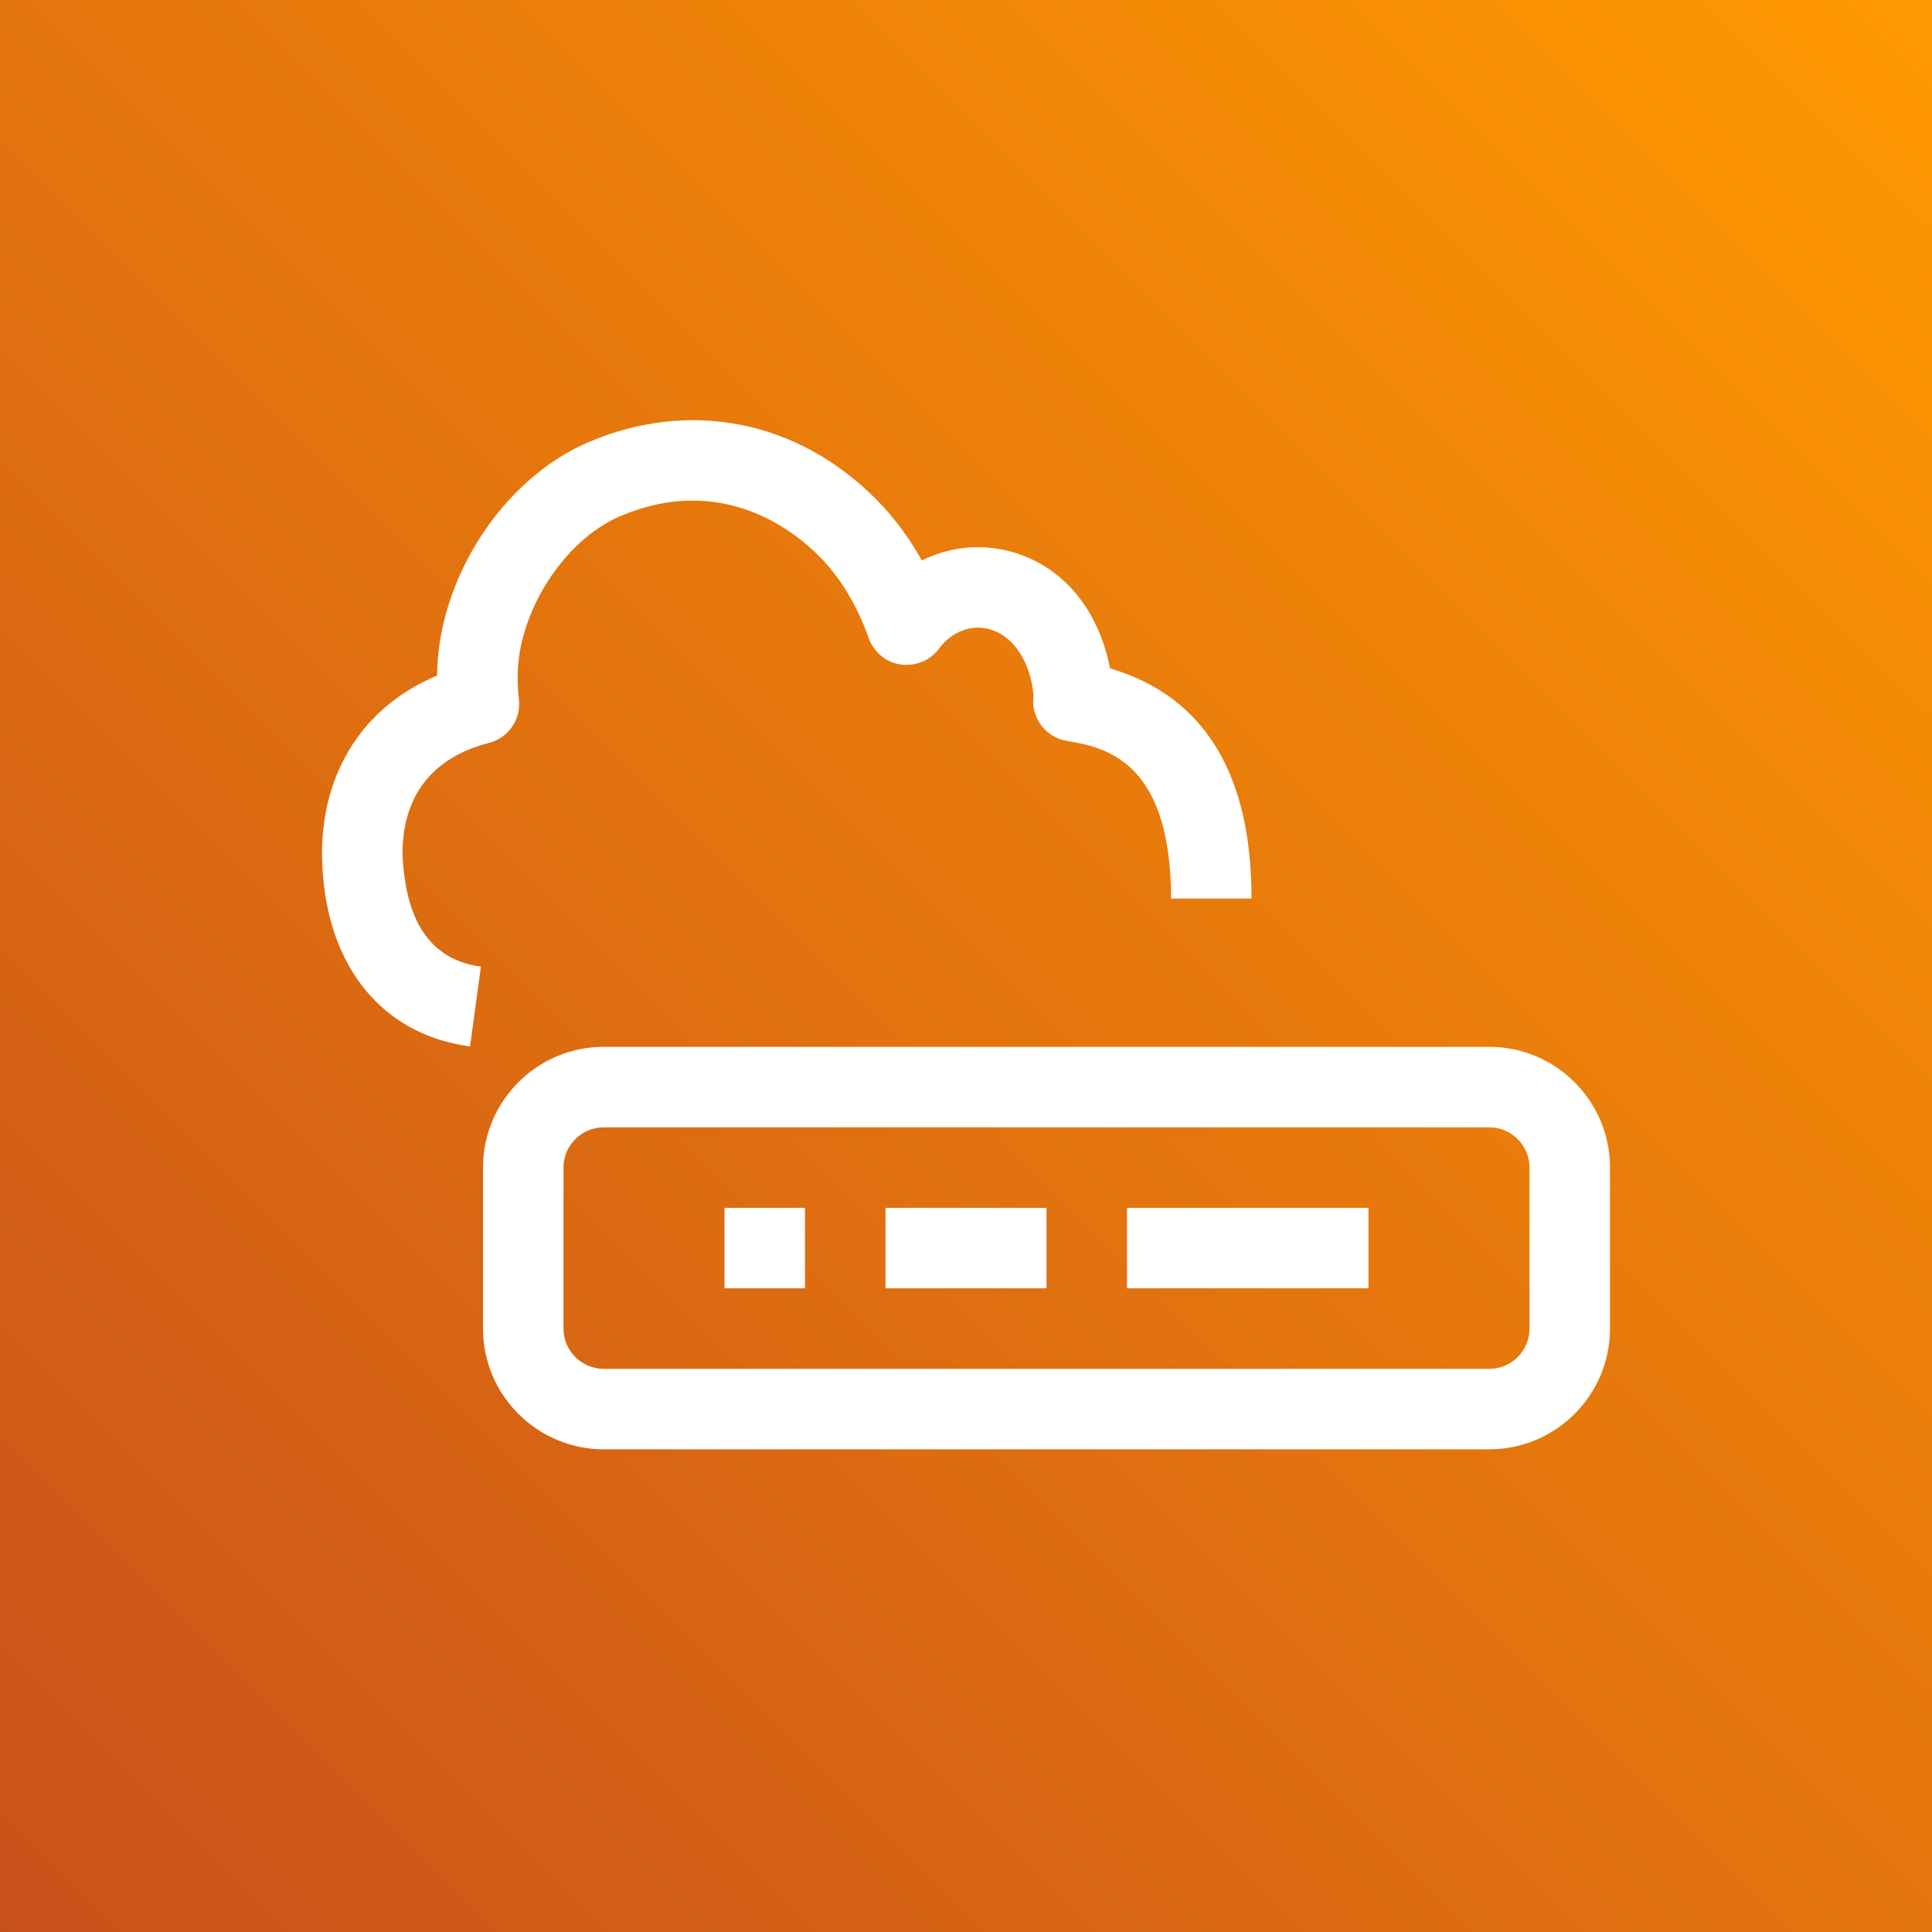
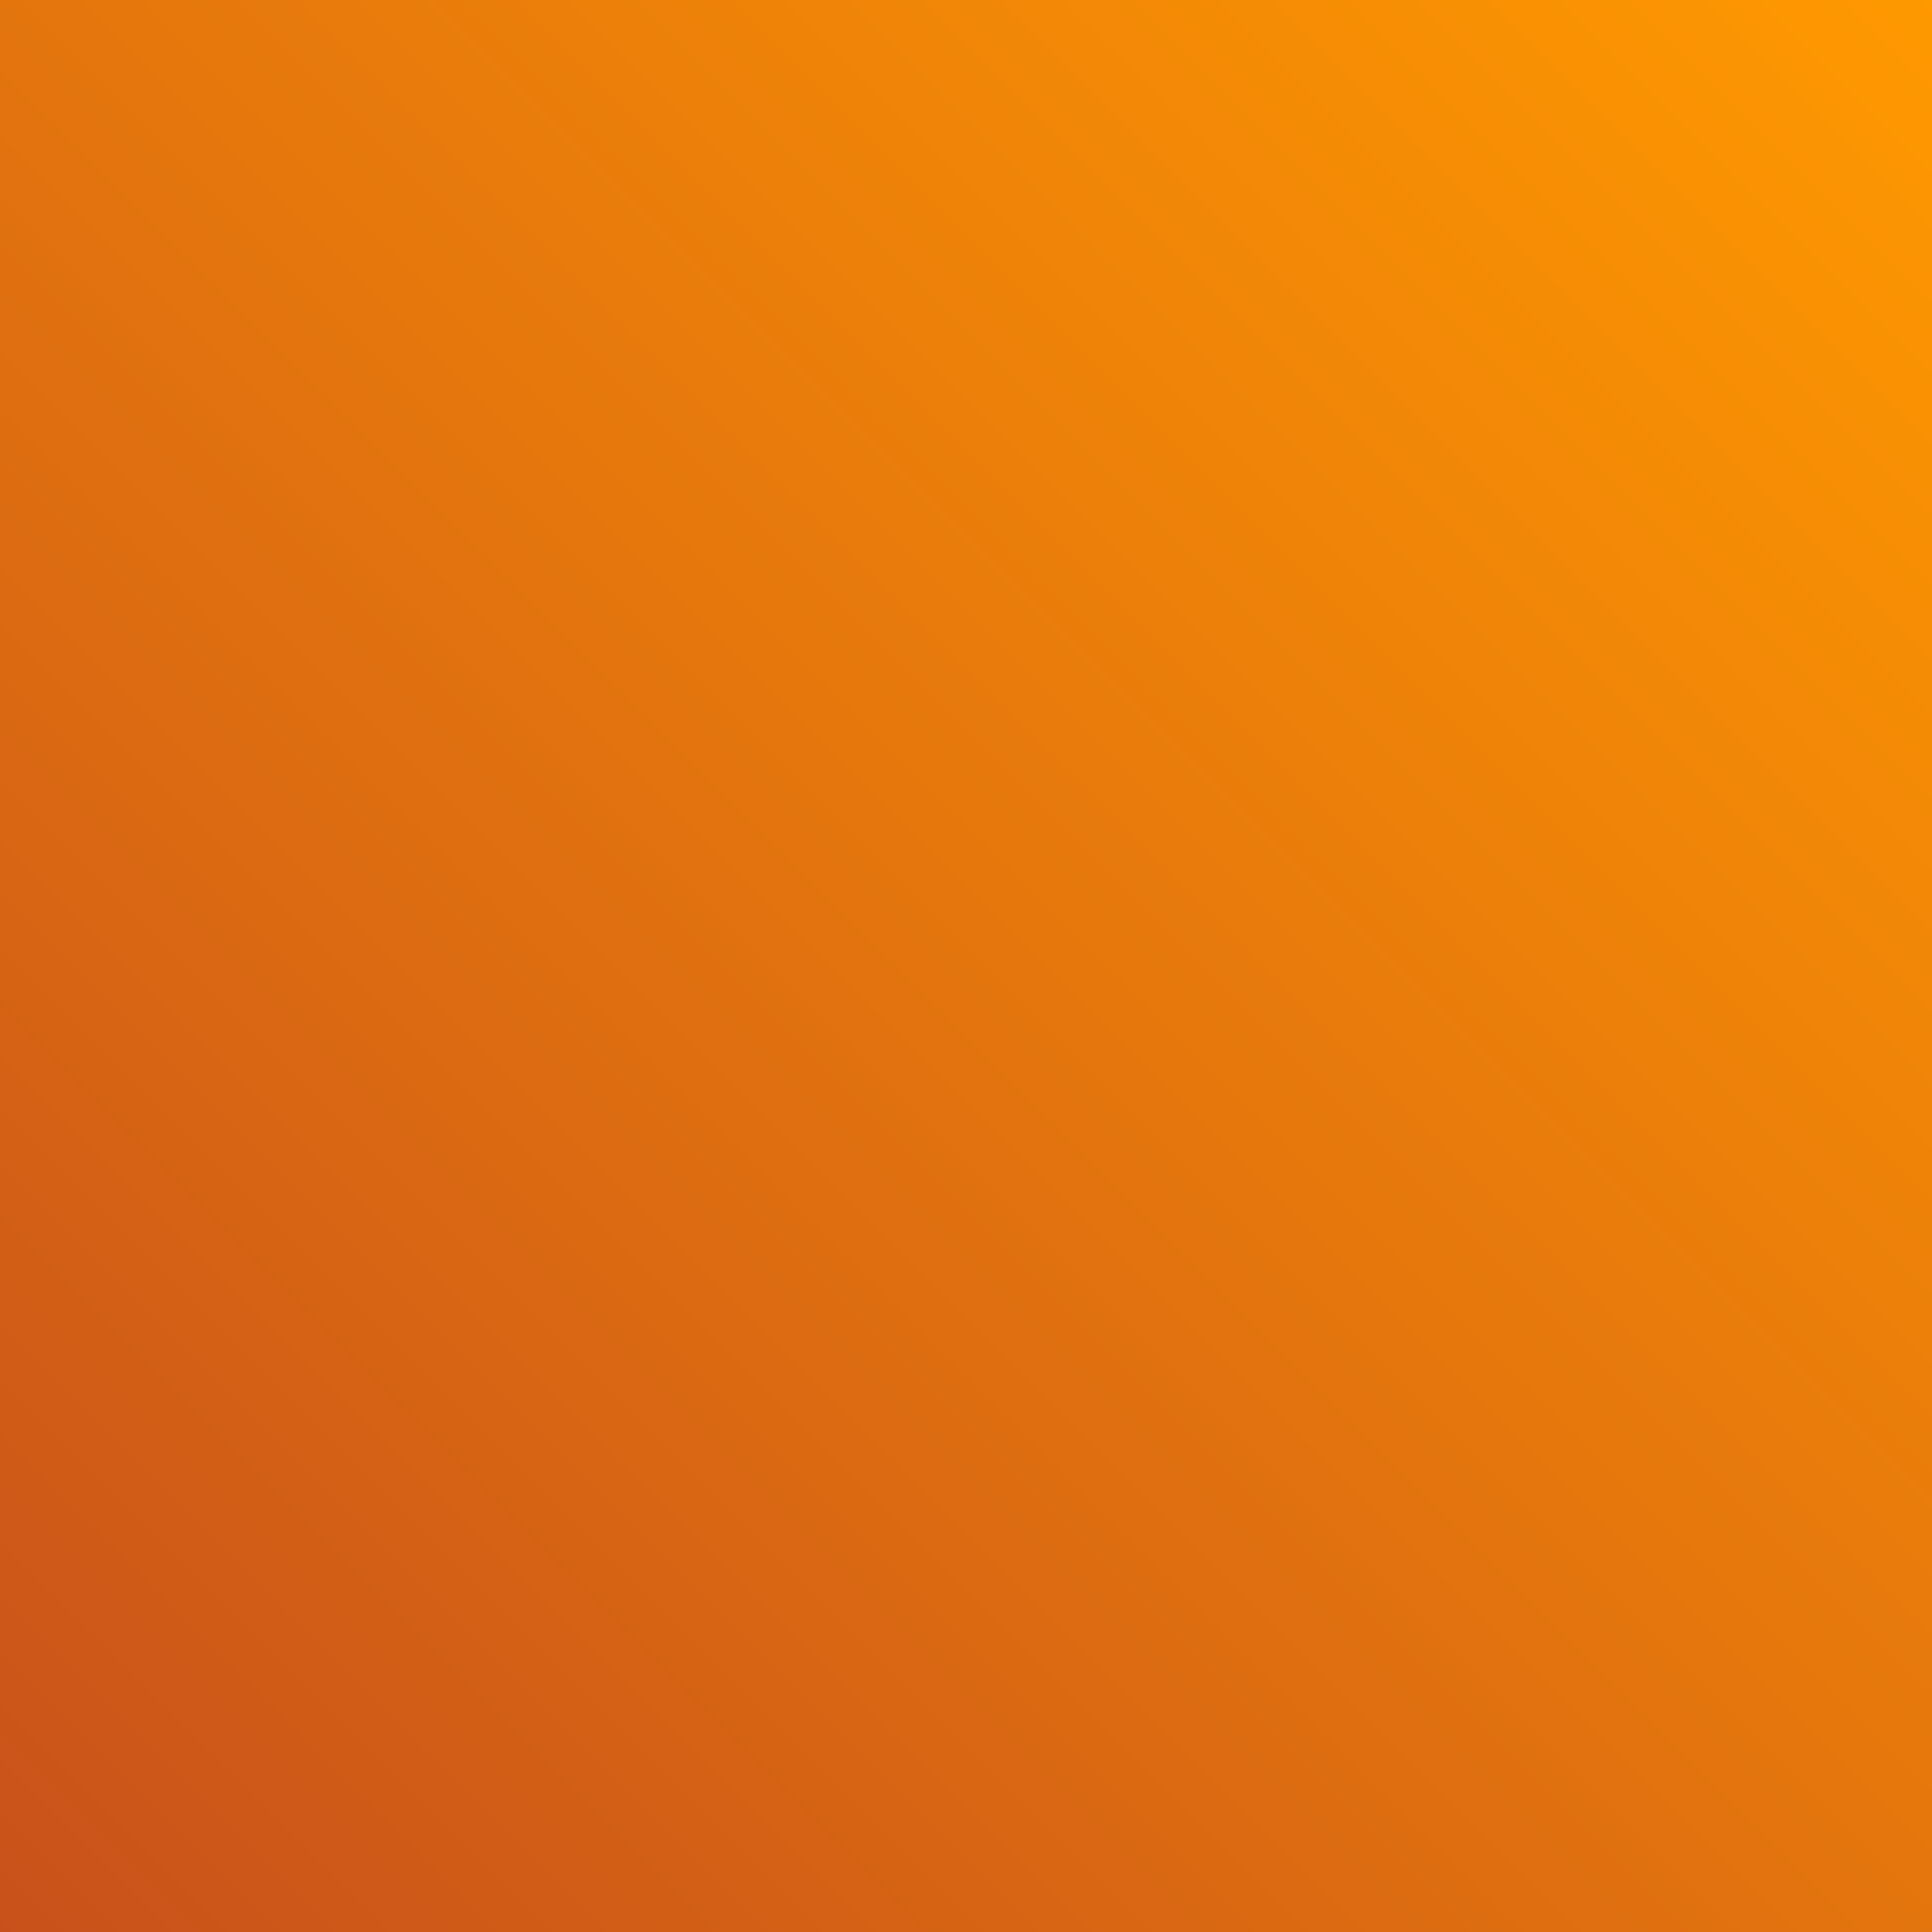
<svg xmlns="http://www.w3.org/2000/svg" width="24px" height="24px" viewBox="0 0 24 24" version="1.1">
  <rect x="0" y="0" width="24" height="24" fill="#333333" stroke="none" />
  <title>Icon-Architecture/16/Arch_AWS-Scout_16</title>
  <defs>
    <linearGradient x1="0%" y1="100%" x2="100%" y2="0%" id="linearGradient-1">
      <stop stop-color="#C8511B" offset="0%" />
      <stop stop-color="#FF9900" offset="100%" />
    </linearGradient>
  </defs>
  <g id="Icon-Architecture/16/Arch_AWS-Scout_16" stroke="none" stroke-width="1" fill="none" fill-rule="evenodd">
    <g id="Rectangle" transform="translate(0, 0)" fill="url(#linearGradient-1)">
      <rect x="0" y="0" width="24" height="24" />
    </g>
    <g id="Icon-Service/16/AWS-Scout_16" transform="translate(4, 4)" fill="#FFFFFF">
-       <path d="M7,12.004 L9,12.004 L9,11.004 L7,11.004 L7,12.004 Z M5,12.004 L6,12.004 L6,11.004 L5,11.004 L5,12.004 Z M10,12.004 L13,12.004 L13,11.004 L10,11.004 L10,12.004 Z M15,10.504 C15,10.228 14.775,10.004 14.5,10.004 L14,10.004 L8,10.004 L7,10.004 L6,10.004 L3.5,10.004 C3.225,10.004 3,10.228 3,10.504 L3,12.504 C3,12.78 3.225,13.004 3.5,13.004 L14.5,13.004 C14.775,13.004 15,12.78 15,12.504 L15,10.504 Z M16,10.504 L16,12.504 C16,13.331 15.327,14.004 14.5,14.004 L3.5,14.004 C2.673,14.004 2,13.331 2,12.504 L2,10.504 C2,9.677 2.673,9.004 3.5,9.004 L6,9.004 L7,9.004 L8,9.004 L14,9.004 L14.5,9.004 C15.327,9.004 16,9.677 16,10.504 L16,10.504 Z M1.974,8.008 L1.839,9 C0.751,8.852 0.065,8.014 0.004,6.756 L0,6.61 C0,5.574 0.526,4.77 1.43,4.392 C1.438,3.188 2.248,1.943 3.318,1.489 C4.575,0.958 5.905,1.222 6.878,2.196 C7.1,2.419 7.291,2.674 7.451,2.962 C7.798,2.789 8.196,2.748 8.583,2.859 C9.209,3.042 9.645,3.571 9.79,4.303 C10.956,4.648 11.547,5.608 11.547,7.162 L10.547,7.162 C10.547,5.425 9.703,5.281 9.249,5.203 C8.983,5.157 8.802,4.909 8.839,4.643 C8.806,4.245 8.605,3.908 8.302,3.819 C8.072,3.751 7.824,3.842 7.665,4.057 C7.556,4.206 7.375,4.278 7.188,4.255 C7.006,4.228 6.853,4.101 6.791,3.926 C6.646,3.515 6.437,3.171 6.17,2.903 C5.845,2.578 4.956,1.882 3.709,2.41 C3.004,2.709 2.43,3.607 2.43,4.411 C2.43,4.504 2.436,4.597 2.446,4.687 C2.475,4.936 2.315,5.168 2.073,5.229 C1.583,5.354 1,5.695 1,6.61 C1.028,7.245 1.219,7.906 1.974,8.008 L1.974,8.008 Z" id="Fill-5" />
-     </g>
+       </g>
  </g>
</svg>